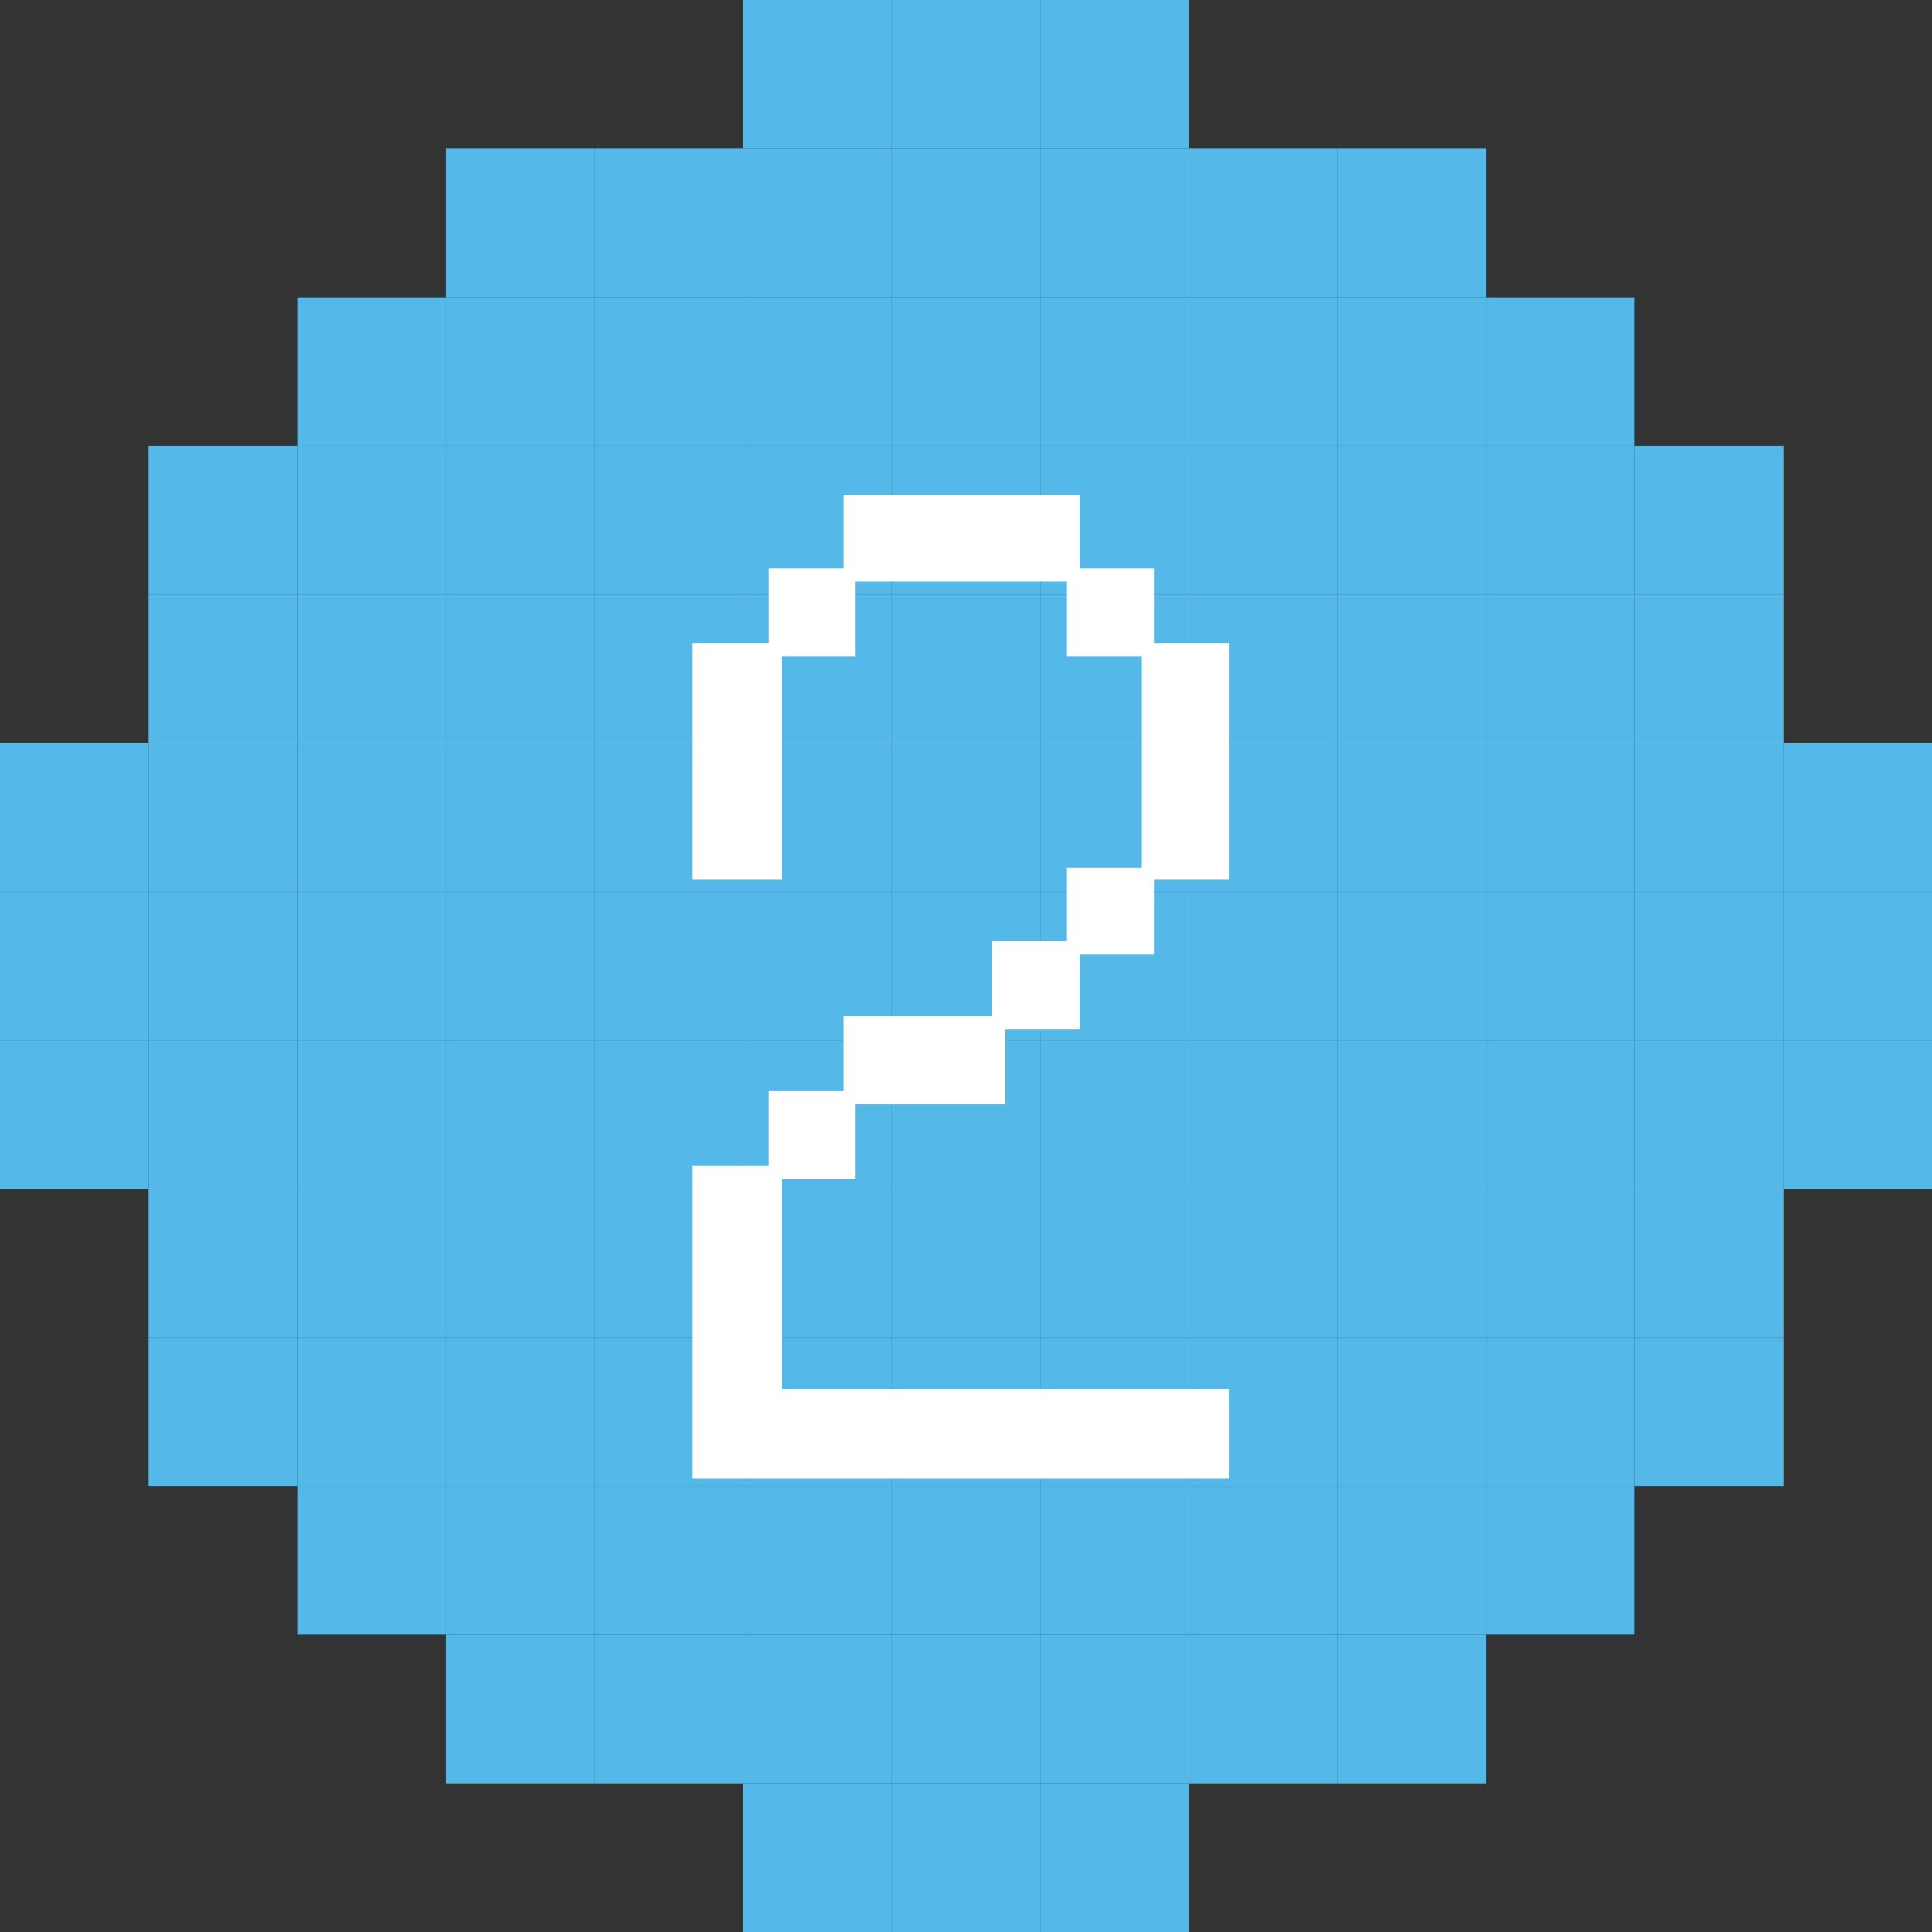
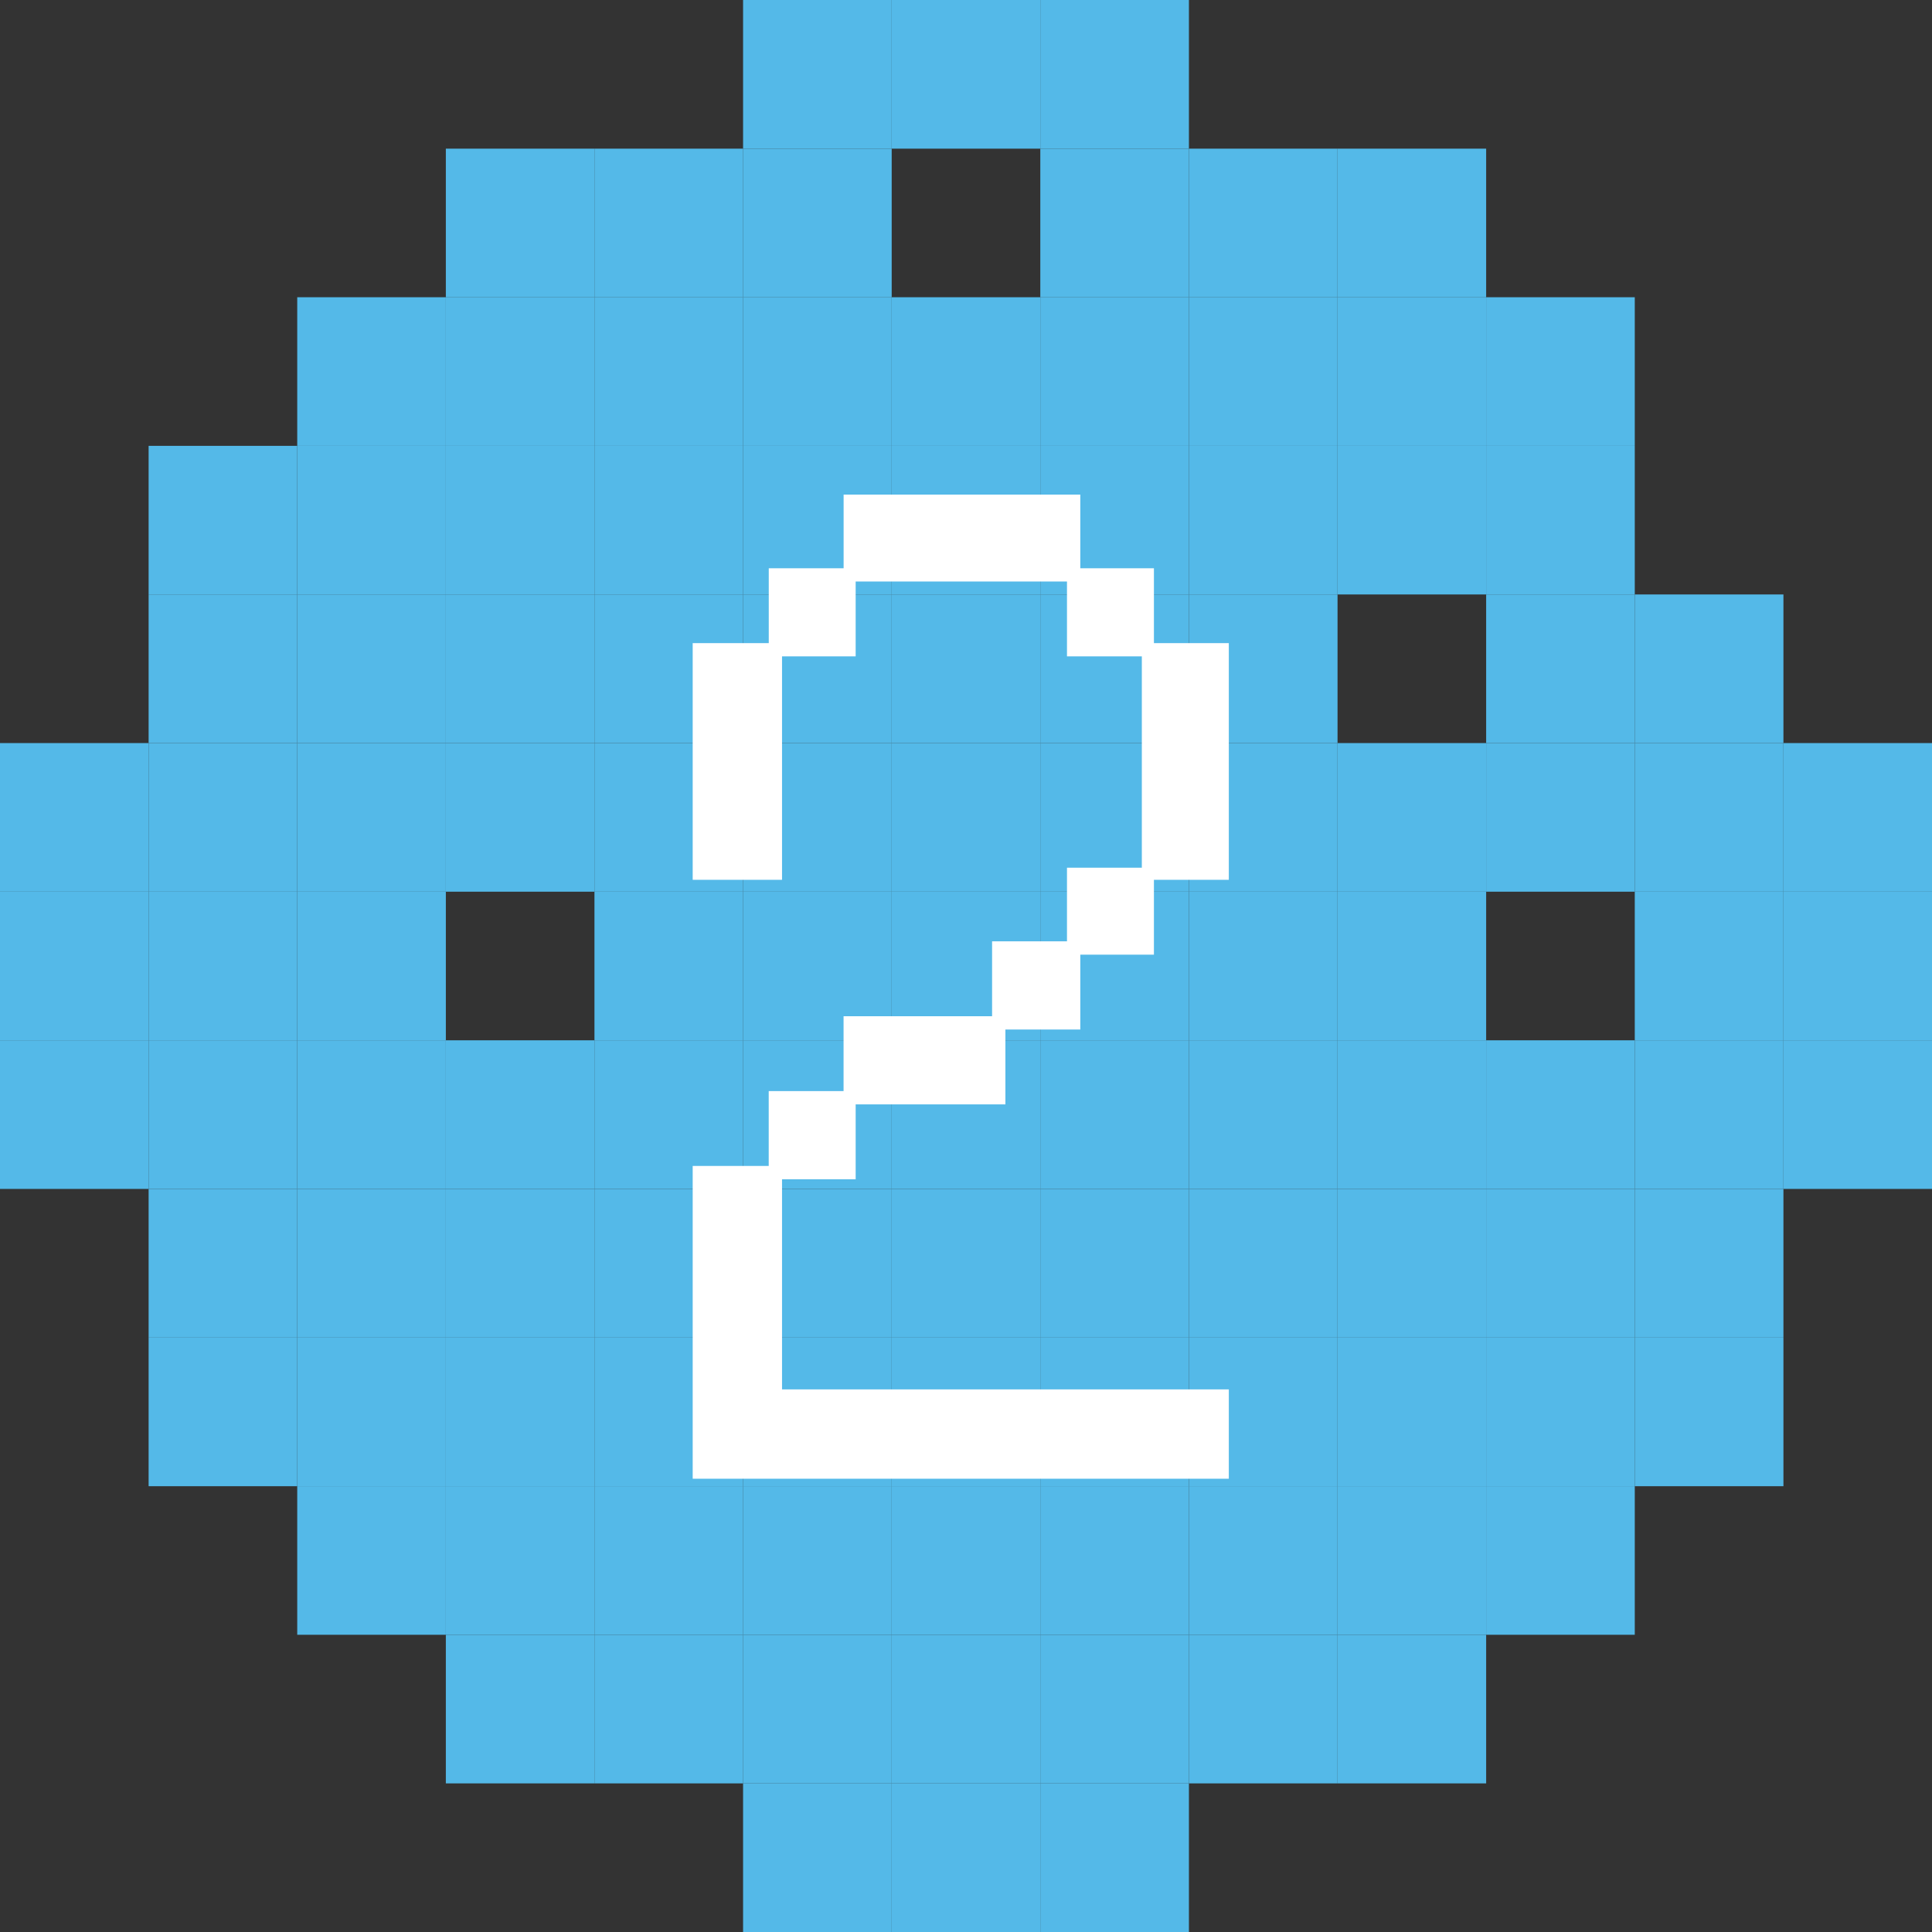
<svg xmlns="http://www.w3.org/2000/svg" id="_レイヤー_2" data-name="レイヤー 2" width="41.067" height="41.067" viewBox="0 0 41.067 41.067">
  <rect x="0" y="0" width="41.067" height="41.067" fill="#333333" stroke="none" />
  <g id="_デザイン" data-name="デザイン">
    <g>
      <g>
        <rect x="37.908" y="22.113" width="3.159" height="3.159" style="fill: #54b9e8;" />
        <rect x="37.908" y="18.954" width="3.159" height="3.159" style="fill: #54b9e8;" />
        <rect x="37.908" y="15.795" width="3.159" height="3.159" style="fill: #54b9e8;" />
        <rect x="34.749" y="28.432" width="3.16" height="3.159" style="fill: #54b9e8;" />
        <rect x="34.749" y="25.272" width="3.16" height="3.16" style="fill: #54b9e8;" />
        <rect x="34.749" y="22.113" width="3.16" height="3.159" style="fill: #54b9e8;" />
        <rect x="34.749" y="18.954" width="3.16" height="3.159" style="fill: #54b9e8;" />
        <rect x="34.749" y="15.795" width="3.16" height="3.159" style="fill: #54b9e8;" />
        <rect x="34.749" y="12.636" width="3.16" height="3.159" style="fill: #54b9e8;" />
-         <rect x="34.749" y="9.477" width="3.16" height="3.159" style="fill: #54b9e8;" />
        <rect x="31.59" y="31.59" width="3.159" height="3.159" style="fill: #54b9e8;" />
        <rect x="31.59" y="28.432" width="3.159" height="3.159" style="fill: #54b9e8;" />
        <rect x="31.59" y="25.272" width="3.159" height="3.16" style="fill: #54b9e8;" />
        <rect x="31.59" y="22.113" width="3.159" height="3.159" style="fill: #54b9e8;" />
-         <rect x="31.59" y="18.954" width="3.159" height="3.159" style="fill: #54b9e8;" />
        <rect x="31.59" y="15.795" width="3.159" height="3.159" style="fill: #54b9e8;" />
        <rect x="31.59" y="12.636" width="3.159" height="3.159" style="fill: #54b9e8;" />
        <rect x="31.59" y="9.477" width="3.159" height="3.159" style="fill: #54b9e8;" />
        <rect x="31.59" y="6.318" width="3.159" height="3.159" style="fill: #54b9e8;" />
        <rect x="28.431" y="34.749" width="3.159" height="3.159" style="fill: #54b9e8;" />
        <rect x="28.431" y="31.59" width="3.159" height="3.159" style="fill: #54b9e8;" />
        <rect x="28.431" y="28.432" width="3.159" height="3.159" style="fill: #54b9e8;" />
        <rect x="28.431" y="25.272" width="3.159" height="3.16" style="fill: #54b9e8;" />
        <rect x="28.431" y="22.113" width="3.159" height="3.159" style="fill: #54b9e8;" />
        <rect x="28.431" y="18.954" width="3.159" height="3.159" style="fill: #54b9e8;" />
        <rect x="28.431" y="15.795" width="3.159" height="3.159" style="fill: #54b9e8;" />
-         <rect x="28.431" y="12.636" width="3.159" height="3.159" style="fill: #54b9e8;" />
        <rect x="28.431" y="9.477" width="3.159" height="3.159" style="fill: #54b9e8;" />
        <rect x="28.431" y="6.318" width="3.159" height="3.159" style="fill: #54b9e8;" />
        <rect x="28.431" y="3.16" width="3.159" height="3.159" style="fill: #54b9e8;" />
        <rect x="25.272" y="34.749" width="3.159" height="3.159" style="fill: #54b9e8;" />
        <rect x="25.272" y="31.59" width="3.159" height="3.159" style="fill: #54b9e8;" />
        <rect x="25.272" y="28.432" width="3.159" height="3.159" style="fill: #54b9e8;" />
        <rect x="25.272" y="25.272" width="3.159" height="3.16" style="fill: #54b9e8;" />
        <rect x="25.272" y="22.113" width="3.159" height="3.159" style="fill: #54b9e8;" />
        <rect x="25.272" y="18.954" width="3.159" height="3.159" style="fill: #54b9e8;" />
        <rect x="25.272" y="15.795" width="3.159" height="3.159" style="fill: #54b9e8;" />
        <rect x="25.272" y="12.636" width="3.159" height="3.159" style="fill: #54b9e8;" />
        <rect x="25.272" y="9.477" width="3.159" height="3.159" style="fill: #54b9e8;" />
        <rect x="25.272" y="6.318" width="3.159" height="3.159" style="fill: #54b9e8;" />
        <rect x="25.272" y="3.16" width="3.159" height="3.159" style="fill: #54b9e8;" />
        <rect x="22.113" y="37.908" width="3.159" height="3.159" style="fill: #54b9e8;" />
        <rect x="22.113" y="34.749" width="3.159" height="3.159" style="fill: #54b9e8;" />
        <rect x="22.113" y="31.59" width="3.159" height="3.159" style="fill: #54b9e8;" />
        <rect x="22.113" y="28.432" width="3.159" height="3.159" style="fill: #54b9e8;" />
        <rect x="22.113" y="25.272" width="3.159" height="3.16" style="fill: #54b9e8;" />
        <rect x="22.113" y="22.113" width="3.159" height="3.159" style="fill: #54b9e8;" />
        <rect x="22.113" y="18.954" width="3.159" height="3.159" style="fill: #54b9e8;" />
        <rect x="22.113" y="15.795" width="3.159" height="3.159" style="fill: #54b9e8;" />
        <rect x="22.113" y="12.636" width="3.159" height="3.159" style="fill: #54b9e8;" />
        <rect x="22.113" y="9.477" width="3.159" height="3.159" style="fill: #54b9e8;" />
        <rect x="22.113" y="6.318" width="3.159" height="3.159" style="fill: #54b9e8;" />
        <rect x="22.113" y="3.16" width="3.159" height="3.159" style="fill: #54b9e8;" />
        <rect x="22.113" width="3.159" height="3.16" style="fill: #54b9e8;" />
        <rect x="18.954" y="37.908" width="3.159" height="3.159" style="fill: #54b9e8;" />
        <rect x="18.954" y="34.749" width="3.159" height="3.159" style="fill: #54b9e8;" />
        <rect x="18.954" y="31.59" width="3.159" height="3.159" style="fill: #54b9e8;" />
        <rect x="18.954" y="28.432" width="3.159" height="3.159" style="fill: #54b9e8;" />
        <rect x="18.954" y="25.272" width="3.159" height="3.16" style="fill: #54b9e8;" />
        <rect x="18.954" y="22.113" width="3.159" height="3.159" style="fill: #54b9e8;" />
        <rect x="18.954" y="18.954" width="3.159" height="3.159" style="fill: #54b9e8;" />
        <rect x="18.954" y="15.795" width="3.159" height="3.159" style="fill: #54b9e8;" />
        <rect x="18.954" y="12.636" width="3.159" height="3.159" style="fill: #54b9e8;" />
        <rect x="18.954" y="9.477" width="3.159" height="3.159" style="fill: #54b9e8;" />
        <rect x="18.954" y="6.318" width="3.159" height="3.159" style="fill: #54b9e8;" />
-         <rect x="18.954" y="3.16" width="3.159" height="3.159" style="fill: #54b9e8;" />
        <rect x="18.954" width="3.159" height="3.16" style="fill: #54b9e8;" />
        <rect x="15.795" y="37.908" width="3.159" height="3.159" style="fill: #54b9e8;" />
        <rect x="15.795" y="34.749" width="3.159" height="3.159" style="fill: #54b9e8;" />
        <rect x="15.795" y="31.59" width="3.159" height="3.159" style="fill: #54b9e8;" />
        <rect x="15.795" y="28.432" width="3.159" height="3.159" style="fill: #54b9e8;" />
        <rect x="15.795" y="25.272" width="3.159" height="3.16" style="fill: #54b9e8;" />
        <rect x="15.795" y="22.113" width="3.159" height="3.159" style="fill: #54b9e8;" />
        <rect x="15.795" y="18.954" width="3.159" height="3.159" style="fill: #54b9e8;" />
        <rect x="15.795" y="15.795" width="3.159" height="3.159" style="fill: #54b9e8;" />
        <rect x="15.795" y="12.636" width="3.159" height="3.159" style="fill: #54b9e8;" />
        <rect x="15.795" y="9.477" width="3.159" height="3.159" style="fill: #54b9e8;" />
        <rect x="15.795" y="6.318" width="3.159" height="3.159" style="fill: #54b9e8;" />
        <rect x="15.795" y="3.16" width="3.159" height="3.159" style="fill: #54b9e8;" />
        <rect x="15.795" width="3.159" height="3.16" style="fill: #54b9e8;" />
        <rect x="12.636" y="34.749" width="3.16" height="3.159" style="fill: #54b9e8;" />
        <rect x="12.636" y="31.59" width="3.16" height="3.159" style="fill: #54b9e8;" />
        <rect x="12.636" y="28.432" width="3.16" height="3.159" style="fill: #54b9e8;" />
        <rect x="12.636" y="25.272" width="3.16" height="3.16" style="fill: #54b9e8;" />
        <rect x="12.636" y="22.113" width="3.16" height="3.159" style="fill: #54b9e8;" />
        <rect x="12.636" y="18.954" width="3.16" height="3.159" style="fill: #54b9e8;" />
        <rect x="12.636" y="15.795" width="3.16" height="3.159" style="fill: #54b9e8;" />
        <rect x="12.636" y="12.636" width="3.16" height="3.159" style="fill: #54b9e8;" />
        <rect x="12.636" y="9.477" width="3.16" height="3.159" style="fill: #54b9e8;" />
        <rect x="12.636" y="6.318" width="3.16" height="3.159" style="fill: #54b9e8;" />
        <rect x="12.636" y="3.16" width="3.16" height="3.159" style="fill: #54b9e8;" />
        <rect x="9.477" y="34.749" width="3.159" height="3.159" style="fill: #54b9e8;" />
        <rect x="9.477" y="31.59" width="3.159" height="3.159" style="fill: #54b9e8;" />
        <rect x="9.477" y="28.432" width="3.159" height="3.159" style="fill: #54b9e8;" />
        <rect x="9.477" y="25.272" width="3.159" height="3.16" style="fill: #54b9e8;" />
        <rect x="9.477" y="22.113" width="3.159" height="3.159" style="fill: #54b9e8;" />
-         <rect x="9.477" y="18.954" width="3.159" height="3.159" style="fill: #54b9e8;" />
        <rect x="9.477" y="15.795" width="3.159" height="3.159" style="fill: #54b9e8;" />
        <rect x="9.477" y="12.636" width="3.159" height="3.159" style="fill: #54b9e8;" />
        <rect x="9.477" y="9.477" width="3.159" height="3.159" style="fill: #54b9e8;" />
        <rect x="9.477" y="6.318" width="3.159" height="3.159" style="fill: #54b9e8;" />
        <rect x="9.477" y="3.16" width="3.159" height="3.159" style="fill: #54b9e8;" />
        <rect x="6.318" y="31.59" width="3.159" height="3.159" style="fill: #54b9e8;" />
        <rect x="6.318" y="28.432" width="3.159" height="3.159" style="fill: #54b9e8;" />
        <rect x="6.318" y="25.272" width="3.159" height="3.16" style="fill: #54b9e8;" />
        <rect x="6.318" y="22.113" width="3.159" height="3.159" style="fill: #54b9e8;" />
        <rect x="6.318" y="18.954" width="3.159" height="3.159" style="fill: #54b9e8;" />
        <rect x="6.318" y="15.795" width="3.159" height="3.159" style="fill: #54b9e8;" />
        <rect x="6.318" y="12.636" width="3.159" height="3.159" style="fill: #54b9e8;" />
        <rect x="6.318" y="9.477" width="3.159" height="3.159" style="fill: #54b9e8;" />
        <rect x="6.318" y="6.318" width="3.159" height="3.159" style="fill: #54b9e8;" />
        <rect x="3.159" y="28.432" width="3.159" height="3.159" style="fill: #54b9e8;" />
        <rect x="3.159" y="25.272" width="3.159" height="3.16" style="fill: #54b9e8;" />
        <rect x="3.159" y="22.113" width="3.159" height="3.159" style="fill: #54b9e8;" />
        <rect x="3.159" y="18.954" width="3.159" height="3.159" style="fill: #54b9e8;" />
        <rect x="3.159" y="15.795" width="3.159" height="3.159" style="fill: #54b9e8;" />
        <rect x="3.159" y="12.636" width="3.159" height="3.159" style="fill: #54b9e8;" />
        <rect x="3.159" y="9.477" width="3.159" height="3.159" style="fill: #54b9e8;" />
        <rect y="22.113" width="3.159" height="3.159" style="fill: #54b9e8;" />
        <rect y="18.954" width="3.159" height="3.159" style="fill: #54b9e8;" />
        <rect y="15.795" width="3.159" height="3.159" style="fill: #54b9e8;" />
      </g>
      <path d="M14.723,24.784h1.617v-1.592h1.591v-1.591h3.157v-1.592h1.592v-1.565h1.591v-4.492h-1.591v-1.591h-4.492v1.591h-1.565v4.749h-1.899v-5.031h1.617v-1.591h1.591v-1.566h5.031v1.566h1.565v1.591h1.592v5.031h-1.592v1.591h-1.565v1.592h-1.592v1.591h-3.183v1.592h-1.565v4.466h9.497v1.899h-11.396v-6.647Z" style="fill: #fff;" />
    </g>
  </g>
</svg>